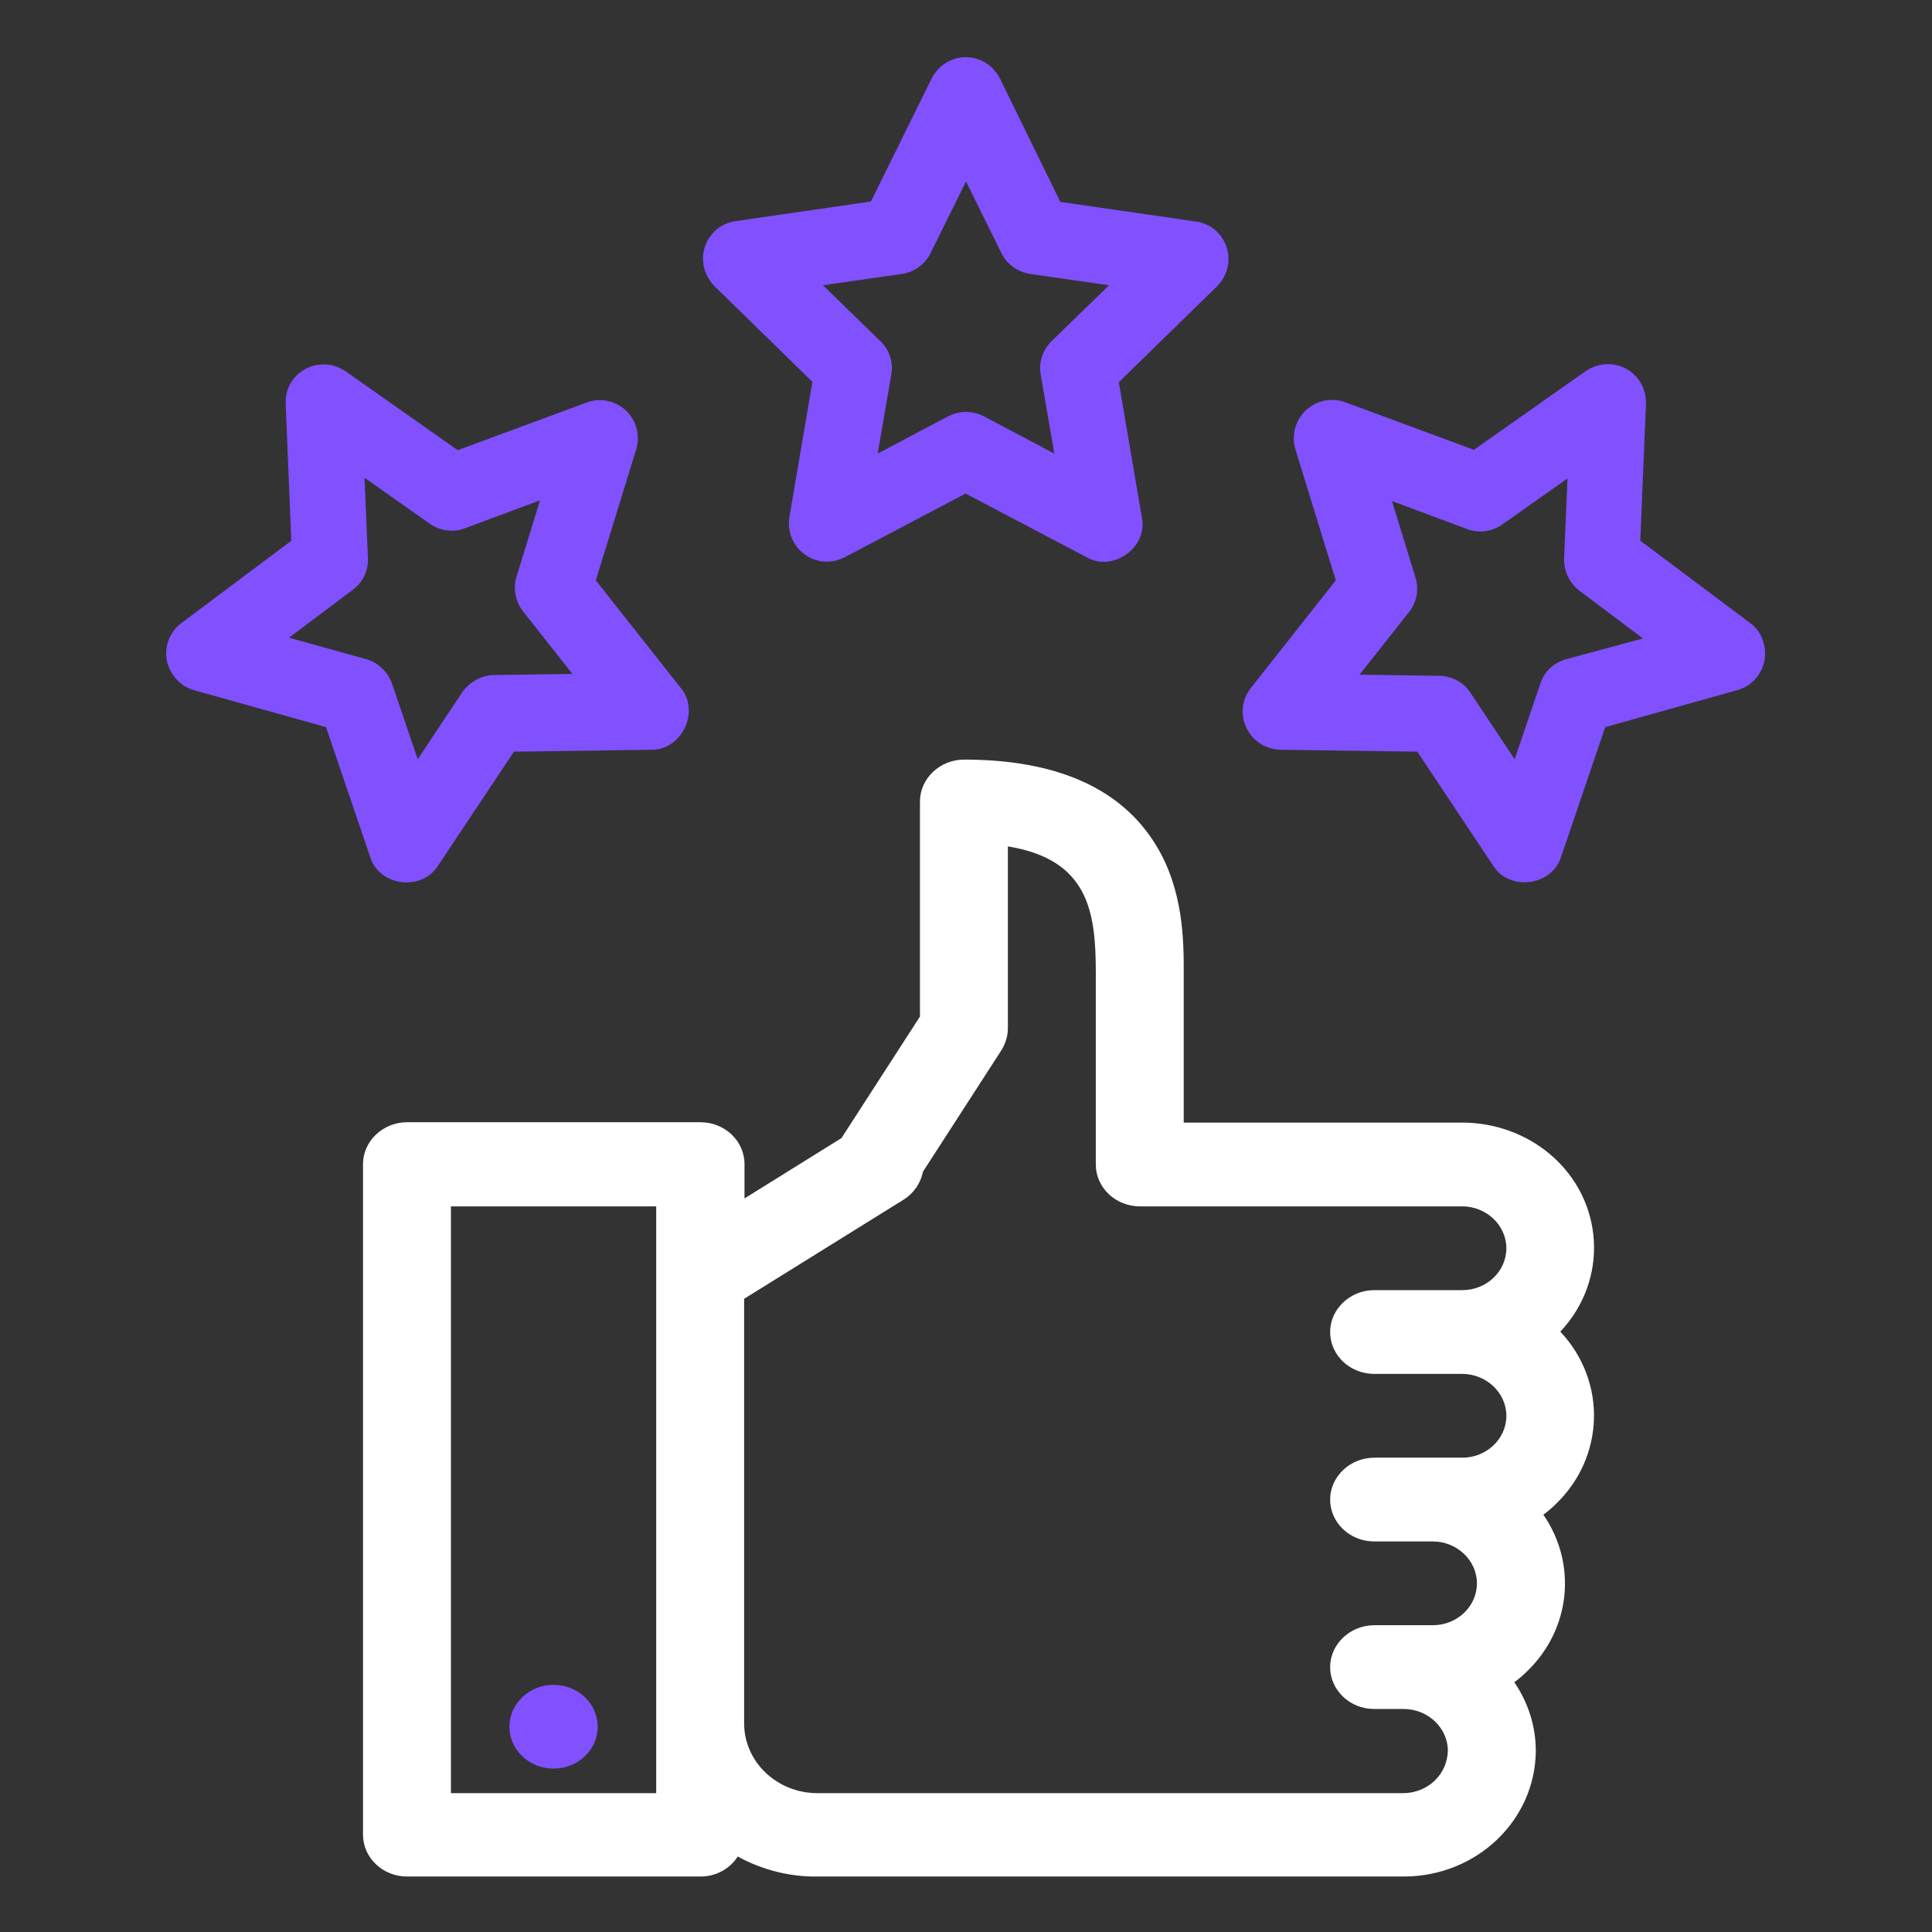
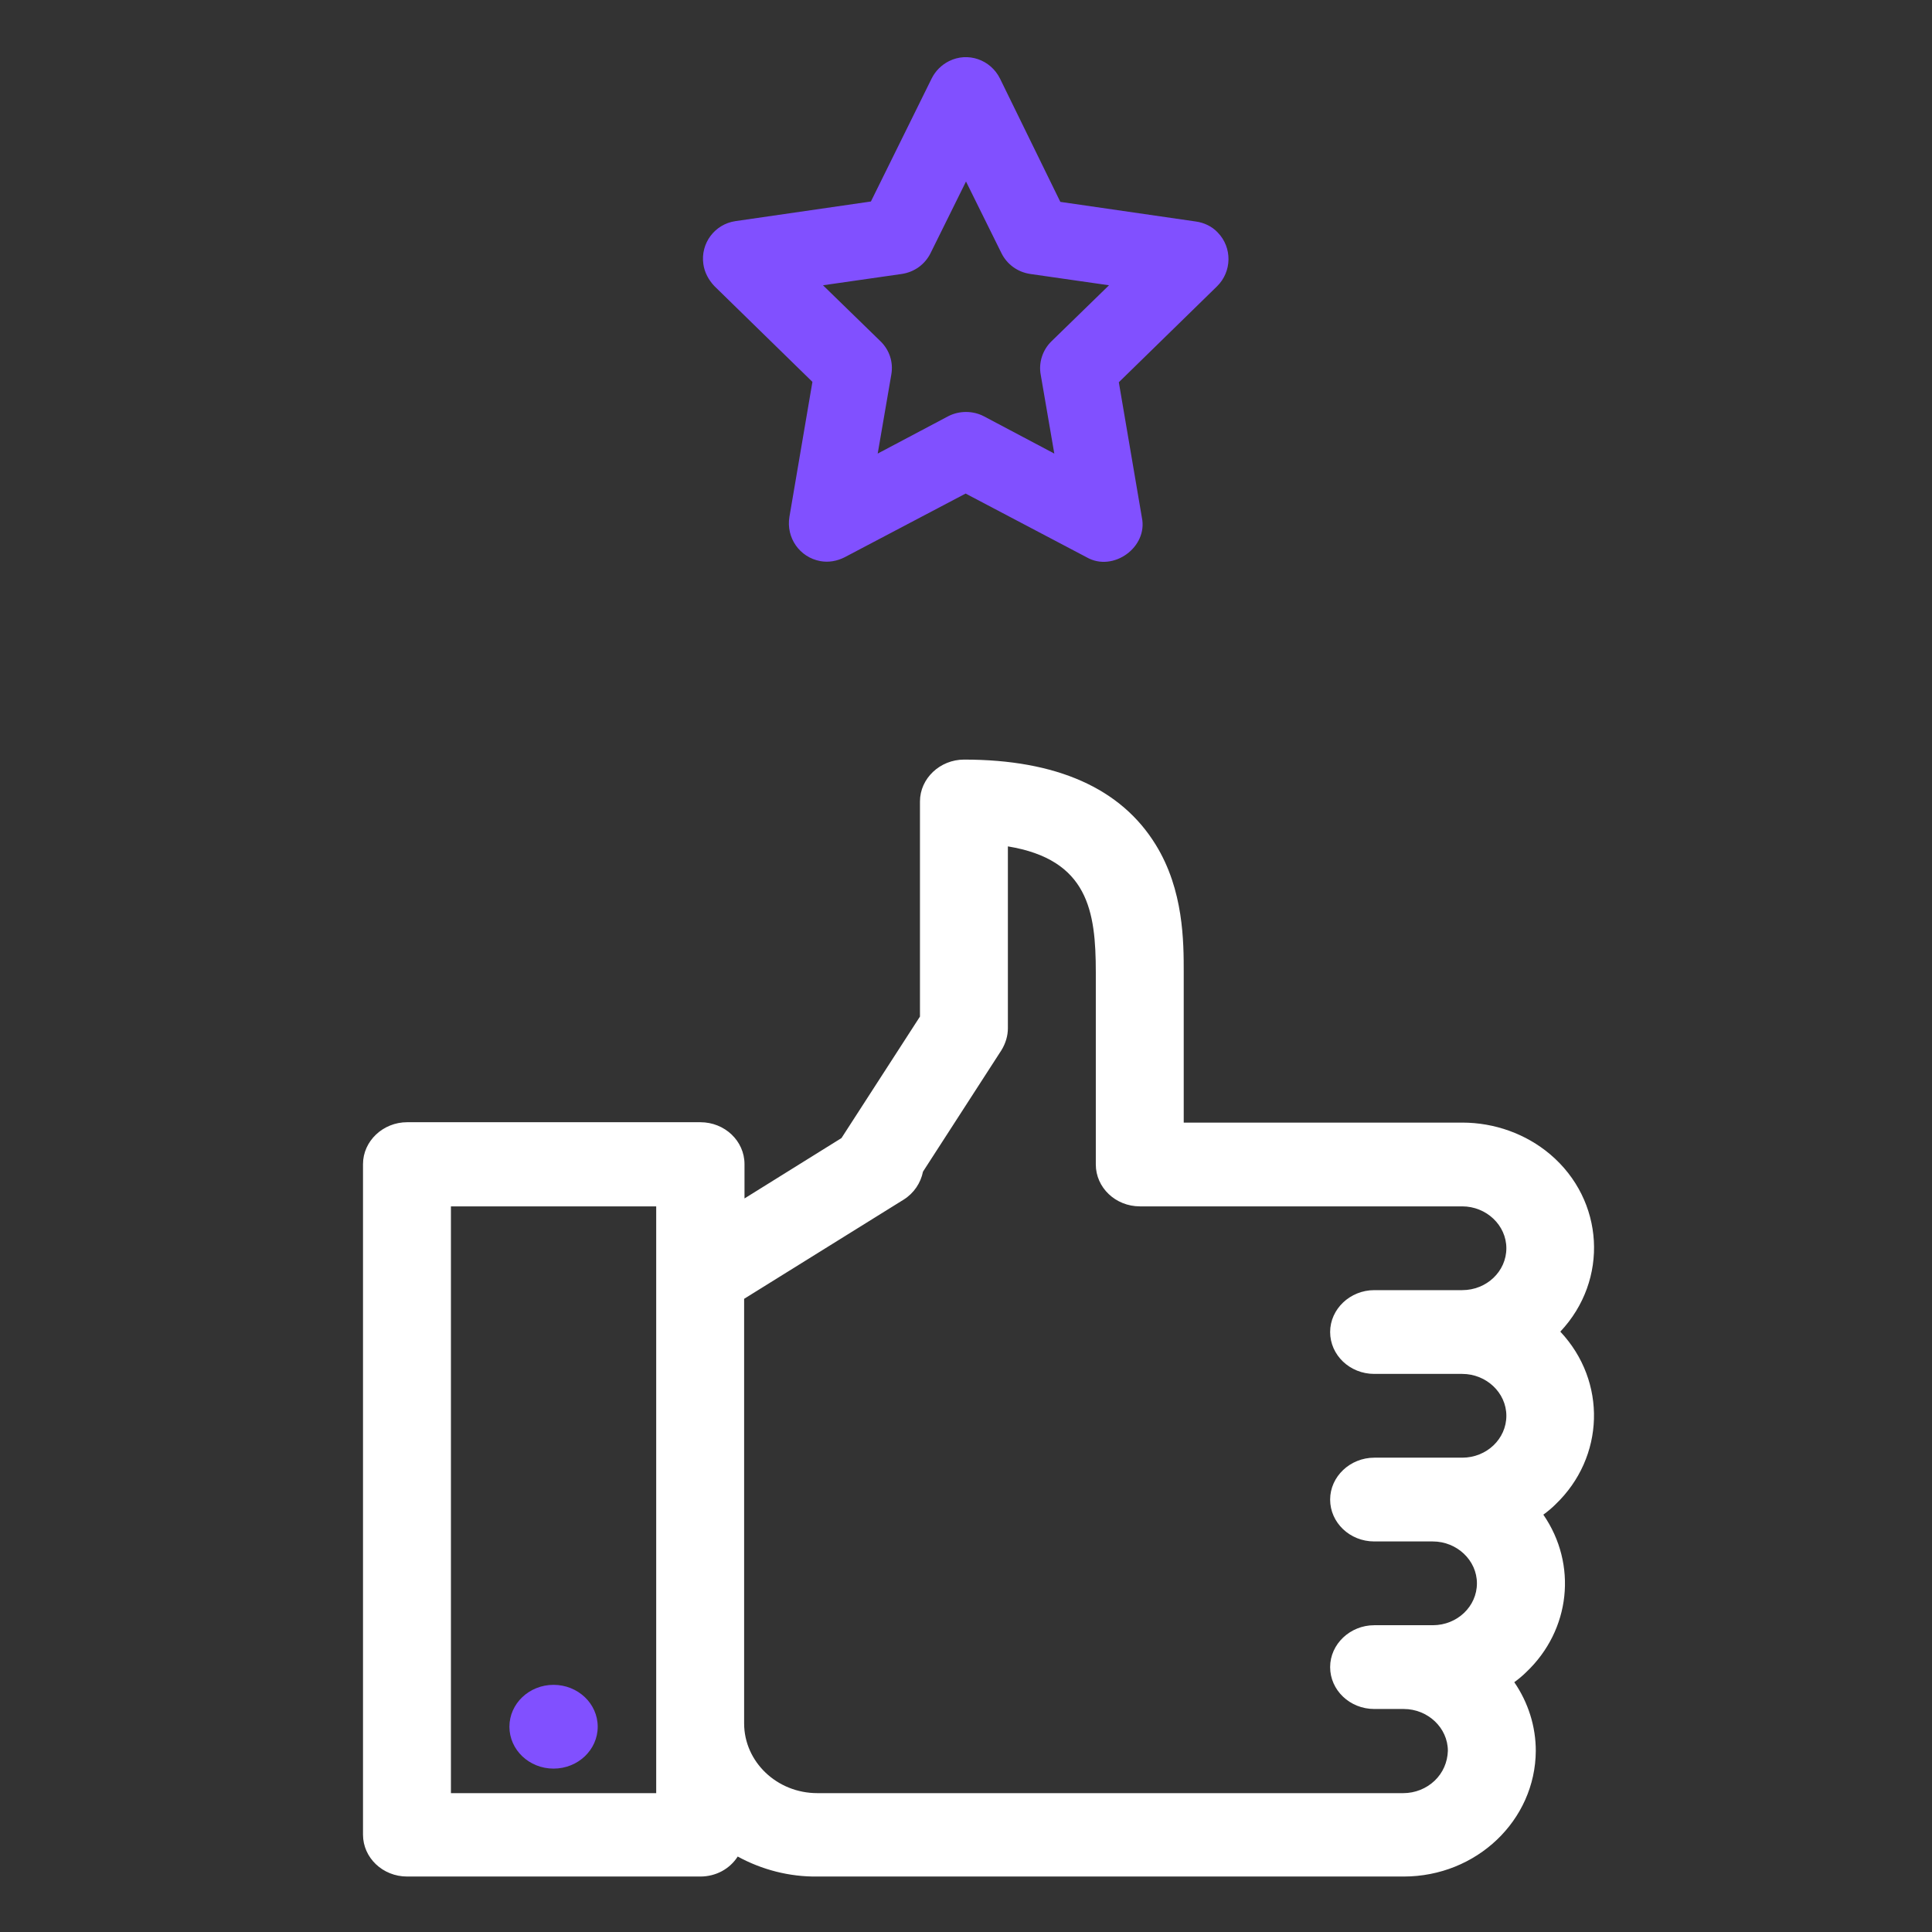
<svg xmlns="http://www.w3.org/2000/svg" version="1.1" id="Layer_1" x="0px" y="0px" viewBox="0 0 512 512" style="enable-background:new 0 0 512 512;" xml:space="preserve">
  <rect x="0" y="0" width="512" height="512" fill="#333333" stroke="none" />
  <style type="text/css">
	.st0{fill:#FFFFFF;}
	.st1{fill:#8150FF;}
</style>
  <g id="_22-guarantee">
    <g id="linear_color">
      <path class="st0" d="M387.5,297.5h-73.8v-39.8c0-8.1,0-21.8-7.4-33.8c-9.2-15-26.3-22.6-50.8-22.6c-6.4,0-11.7,5-11.7,11.1v57    L223,301.6l-25.7,16v-9.1c0-6.1-5.2-11.1-11.7-11.1h-77.7c-6.4,0-11.7,5-11.7,11.1v177.7c0,6.1,5.2,11.1,11.7,11.1h77.7    c4.1,0,7.8-2,9.9-5.3c6.4,3.5,13.7,5.4,21.1,5.3H372c19.3,0,34.9-14.9,35-33.3c0-6.5-2-12.8-5.7-18.2c1.1-0.8,2.2-1.7,3.2-2.7    c11.7-11.1,13.6-28.5,4.5-41.7c1.1-0.8,2.2-1.7,3.2-2.7c13.1-12.5,13.7-32.6,1.3-45.8c12.9-13.7,11.7-34.8-2.7-47    C404.4,300.5,396.1,297.5,387.5,297.5z M173.9,475.2h-54.4V319.7h54.4V475.2z M380.2,471.9c-2.2,2.1-5.2,3.3-8.3,3.3H216.6    c-10.7,0-19.4-8.3-19.4-18.5V344.2l42.3-26.3c2.7-1.7,4.5-4.4,5.1-7.4l20.8-32.2c1.1-1.8,1.7-3.8,1.7-5.8v-48.2    c21.3,3.5,23.3,17.2,23.3,33.4v50.9c0,6.1,5.2,11.1,11.7,11.1h85.4c6.4,0,11.7,5,11.7,11.1s-5.2,11.1-11.7,11.1h-23.3    c-6.4,0-11.7,5-11.7,11.1s5.2,11.1,11.7,11.1h23.3c6.4,0,11.7,5,11.7,11.1s-5.2,11.1-11.7,11.1h-23.3c-6.4,0-11.7,5-11.7,11.1    s5.2,11.1,11.7,11.1h15.5c6.4,0,11.7,5,11.7,11.1s-5.2,11.1-11.7,11.1h-15.5c-6.4,0-11.7,5-11.7,11.1s5.2,11.1,11.7,11.1h7.8    c6.4,0,11.7,5,11.7,11.1C383.6,467,382.4,469.8,380.2,471.9z" />
      <ellipse class="st1" cx="146.7" cy="457.6" rx="11.7" ry="11.1" />
      <path class="st1" d="M215.3,101.2l-6.1,35.8c-0.9,5.5,2.7,10.7,8.2,11.7c2.2,0.4,4.4,0,6.4-1l32.1-16.9l32.1,16.9    c7,4,16.3-2.7,14.6-10.6l-6.1-35.8l26-25.4c4-3.9,4.1-10.3,0.2-14.3c-1.5-1.6-3.6-2.6-5.8-2.9l-35.9-5.2L265,20.8    c-2.5-5-8.5-7.1-13.5-4.6c-2,1-3.6,2.6-4.6,4.6l-16.1,32.6l-35.9,5.2c-5.5,0.8-9.3,5.9-8.5,11.4c0.3,2.2,1.4,4.2,2.9,5.8    L215.3,101.2z M239,72.6c3.3-0.5,6.1-2.5,7.6-5.5l9.4-19l9.4,19c1.5,3,4.3,5,7.6,5.5l20.9,3l-15.2,14.8c-2.4,2.3-3.5,5.7-2.9,8.9    l3.6,20.9l-18.7-9.9c-2.9-1.5-6.5-1.5-9.4,0l-18.7,9.9l3.6-20.9c0.6-3.3-0.5-6.6-2.9-8.9l-15.2-14.8L239,72.6z" />
-       <path class="st1" d="M463.8,165.1l-29.1-21.8l1.5-36.3c0.2-5.6-4.1-10.3-9.7-10.5c-2.2-0.1-4.4,0.6-6.2,1.8l-29.7,20.9l-34.1-12.6    c-5.2-1.9-11,0.7-13,6c-0.8,2.1-0.8,4.4-0.2,6.5l10.7,34.7l-22.5,28.5c-3.5,4.4-2.7,10.7,1.7,14.2c1.7,1.4,3.9,2.1,6.1,2.2    l36.3,0.5l20.1,30.2c4.3,6.9,15.6,5.4,18-2.3l11.7-34.4l35-9.8c5.4-1.5,8.5-7.1,7-12.4C466.9,168.3,465.6,166.4,463.8,165.1    L463.8,165.1z M415,174.7c-3.2,0.9-5.8,3.3-6.8,6.5l-6.8,20l-11.7-17.6c-1.8-2.8-4.9-4.4-8.2-4.5l-21.2-0.3l13.1-16.6    c2.1-2.6,2.7-6.1,1.7-9.2l-6.2-20.2l19.9,7.4c3.1,1.2,6.6,0.7,9.3-1.2l17.3-12.2l-0.9,21.2c-0.1,3.3,1.4,6.5,4,8.5l16.9,12.7    L415,174.7z" />
-       <path class="st1" d="M172.6,198.7c8.1,0.1,13-10.2,7.8-16.4l-22.5-28.5l10.7-34.7c1.6-5.3-1.3-11-6.7-12.6    c-2.1-0.7-4.4-0.6-6.5,0.2l-34.1,12.6L91.6,98.4c-4.6-3.2-10.9-2.1-14.1,2.4c-1.3,1.8-1.9,4-1.8,6.2l1.5,36.3l-29.1,21.8    c-4.5,3.3-5.4,9.7-2,14.1c1.3,1.8,3.2,3.1,5.3,3.7l35,9.8l11.7,34.4c2.4,7.8,13.7,9.2,18,2.3l20.1-30.2L172.6,198.7z M122.4,183.6    l-11.7,17.6l-6.8-20c-1.1-3.1-3.6-5.6-6.8-6.5L76.6,169l16.9-12.7c2.7-2,4.2-5.2,4-8.5l-0.9-21.2l17.3,12.2    c2.7,1.9,6.2,2.4,9.3,1.2l19.9-7.4l-6.2,20.2c-1,3.2-0.3,6.6,1.7,9.2l13.1,16.6l-21.2,0.3C127.4,179.1,124.3,180.8,122.4,183.6    L122.4,183.6z" />
    </g>
  </g>
</svg>